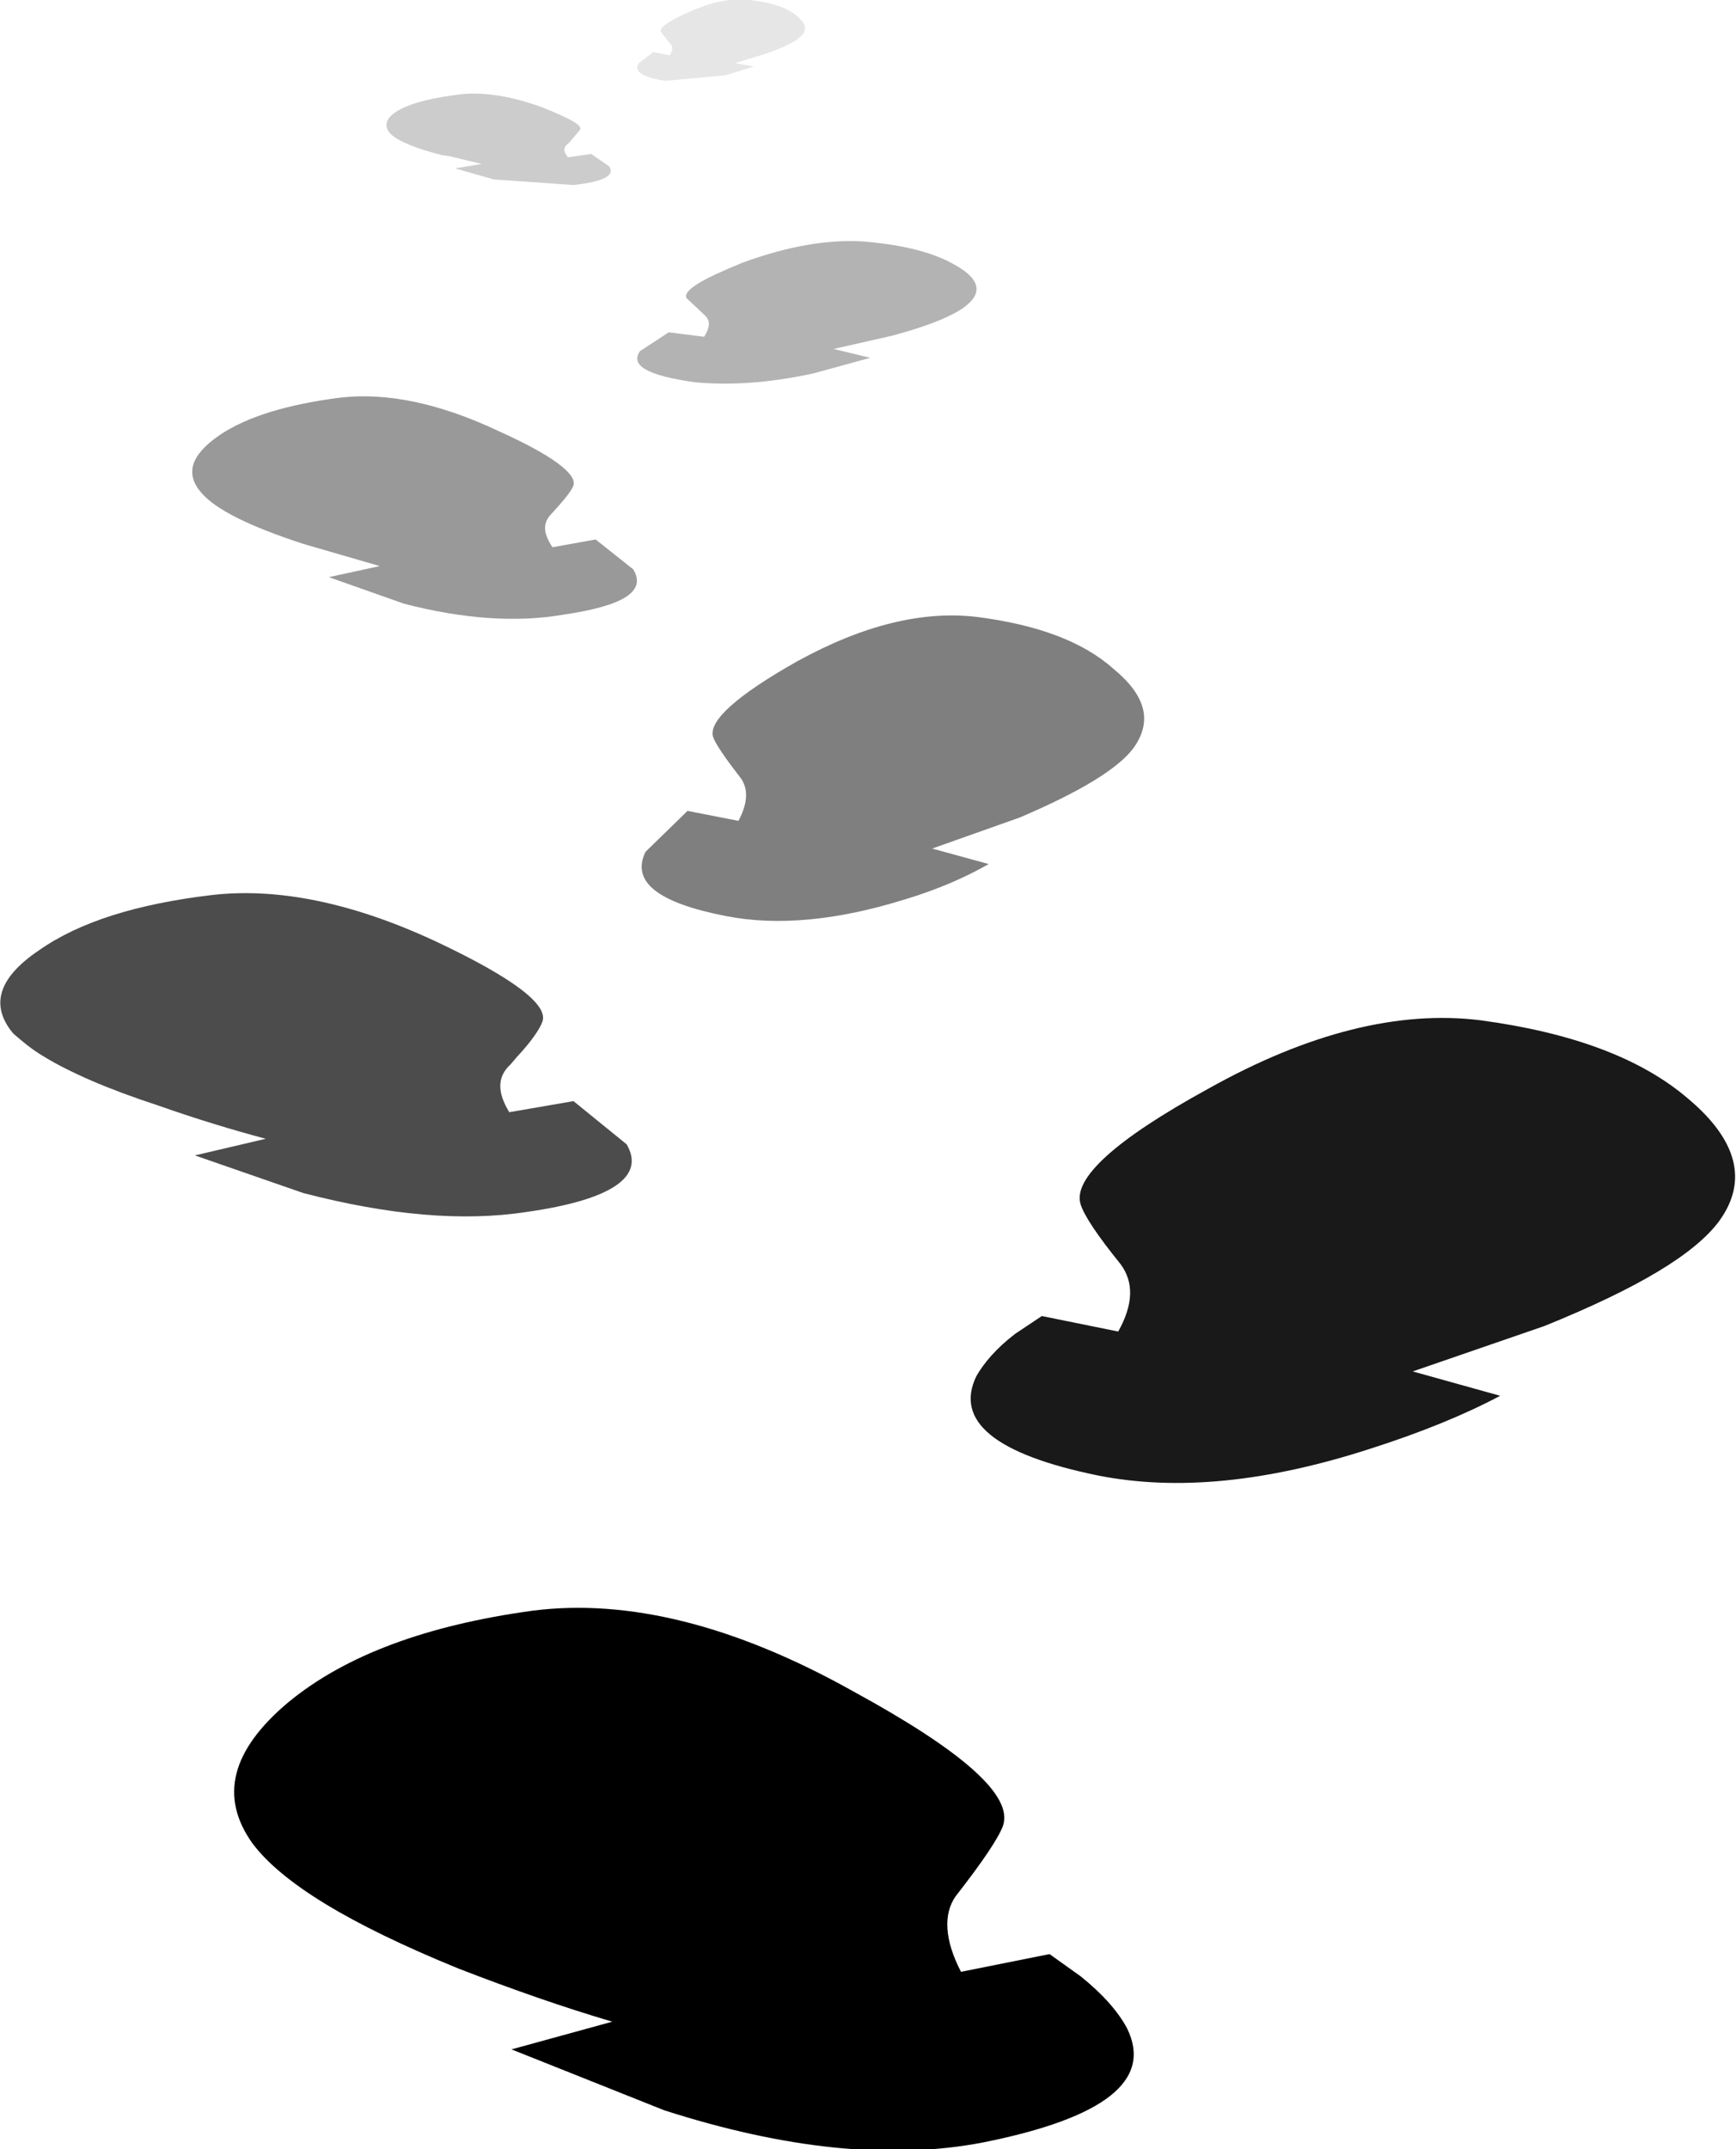
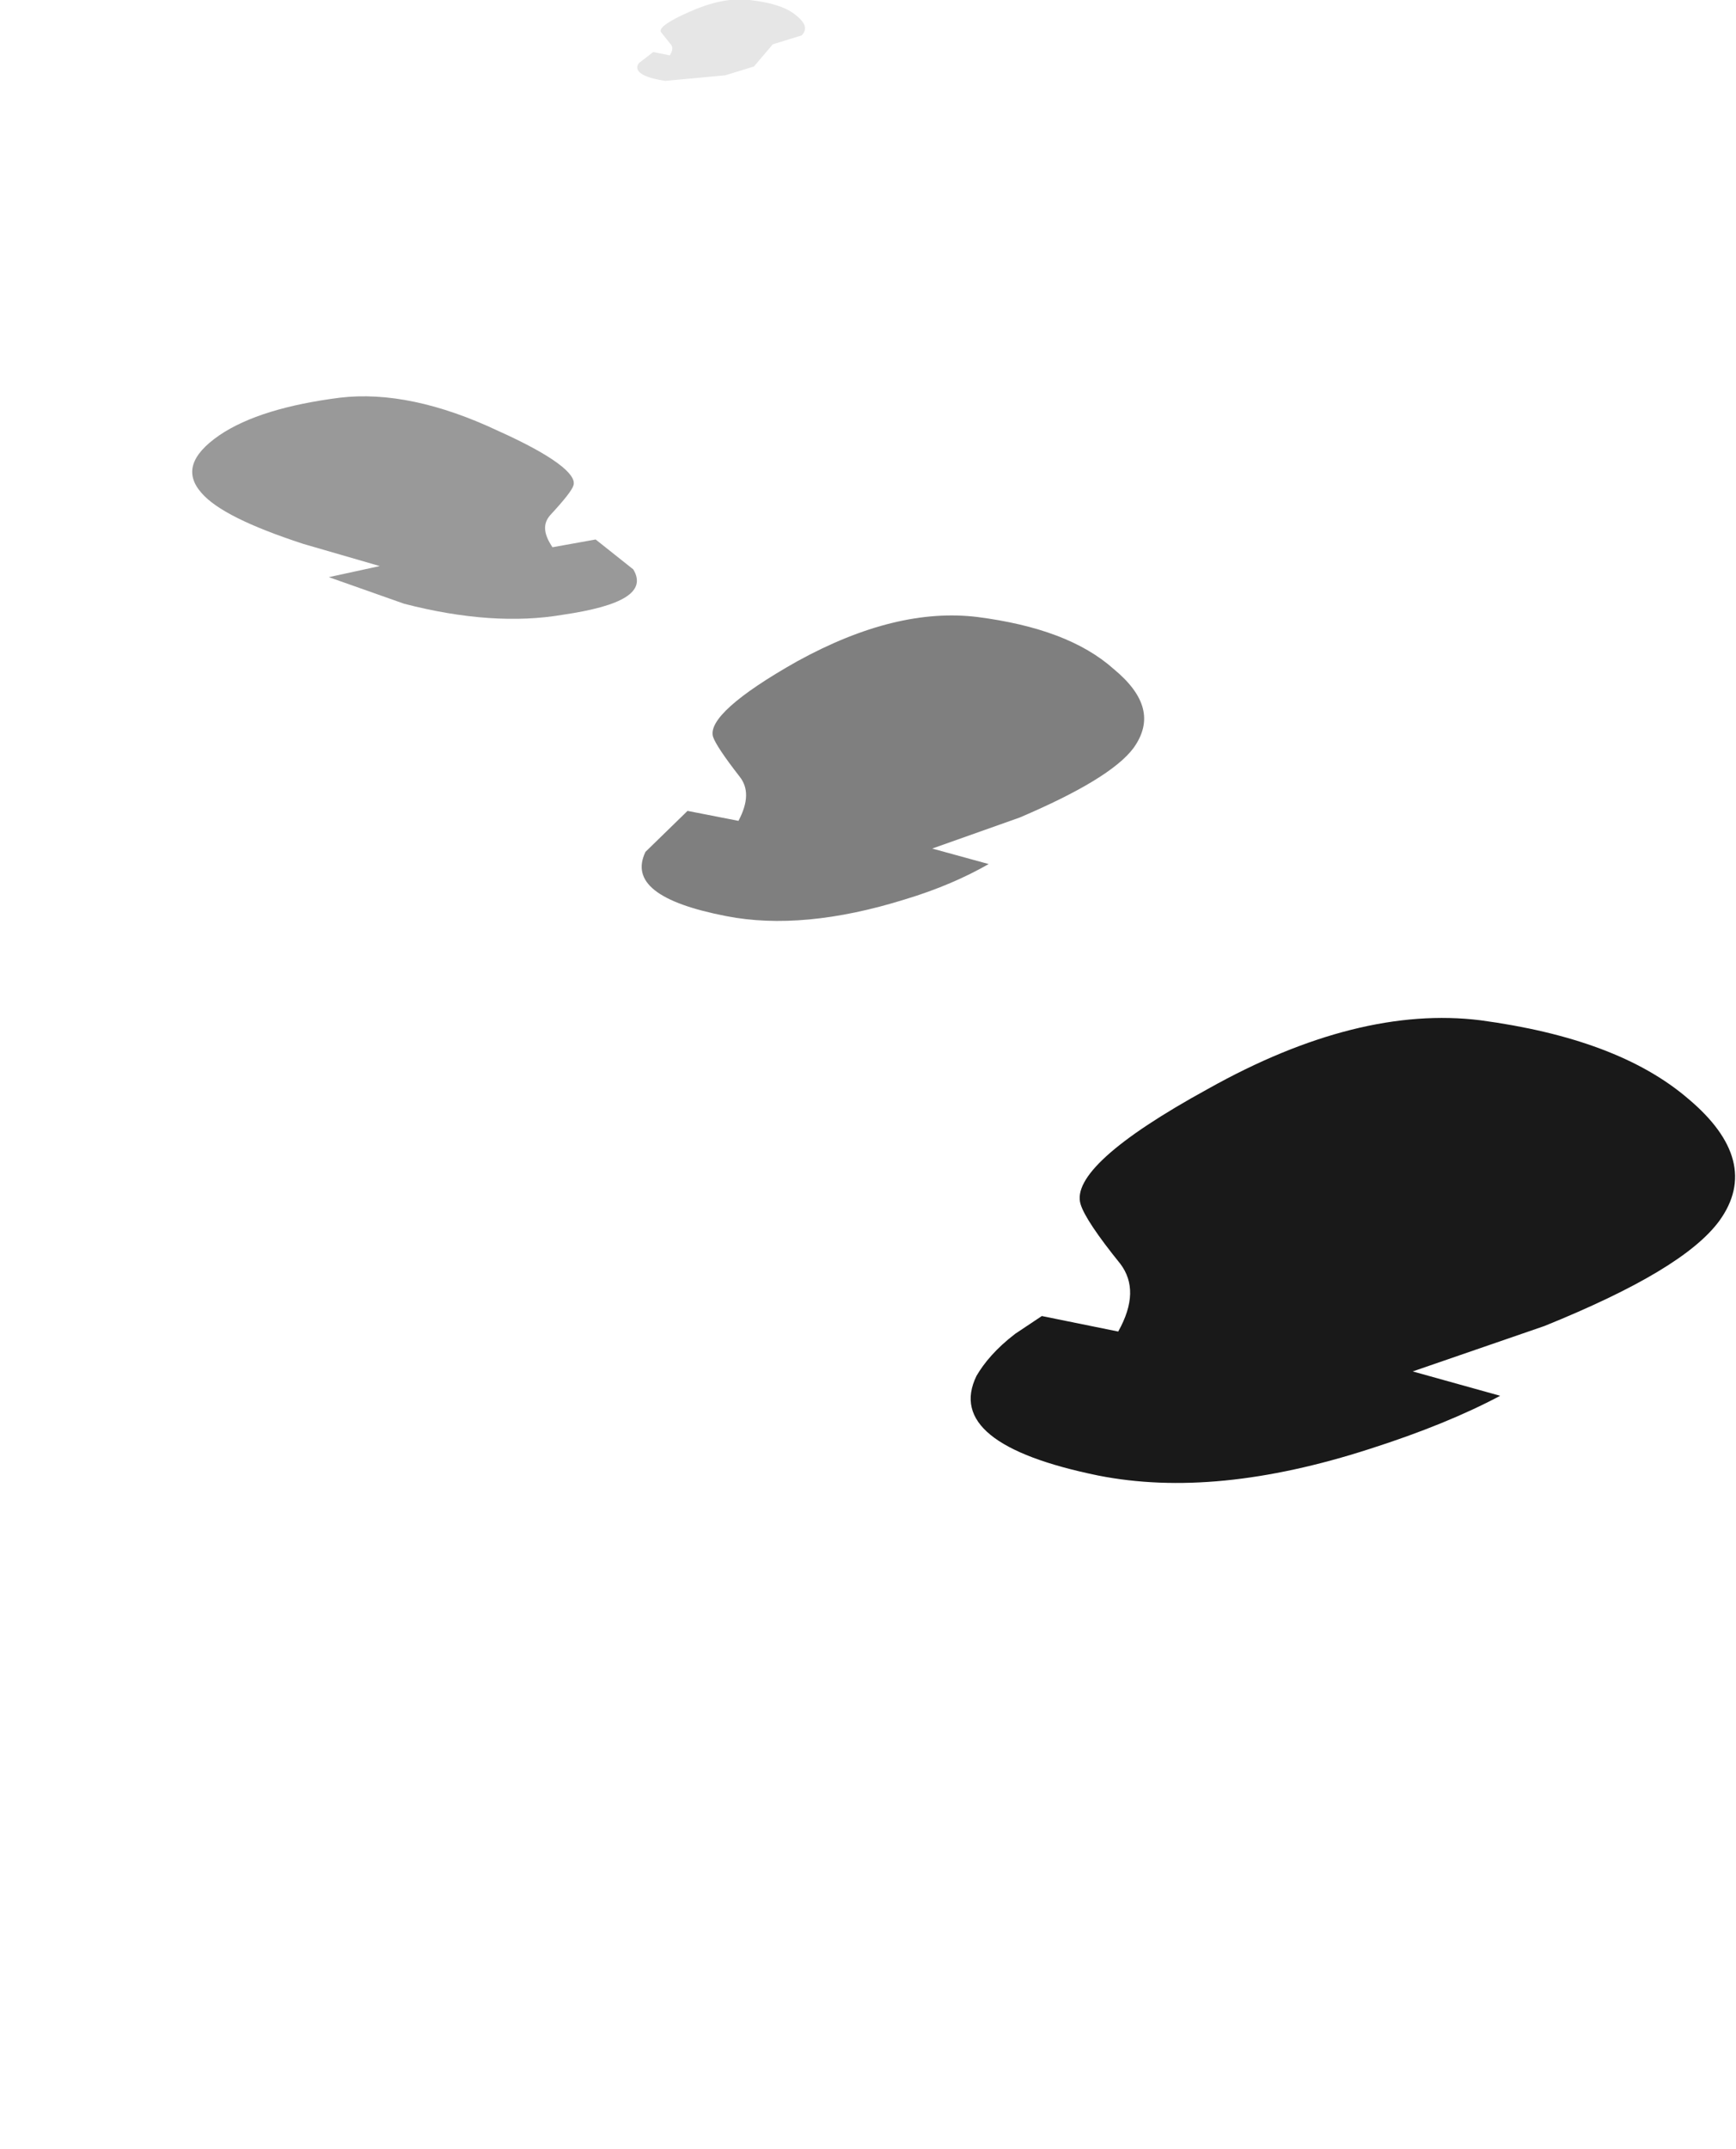
<svg xmlns="http://www.w3.org/2000/svg" version="1.1" id="Layer_1" x="0px" y="0px" viewBox="0 0 156.8 194" style="enable-background:new 0 0 156.8 194;" xml:space="preserve">
  <style type="text/css">
	.st0{opacity:0.1;enable-background:new    ;}
	.st1{opacity:0.2;enable-background:new    ;}
	.st2{opacity:0.3;enable-background:new    ;}
	.st3{opacity:0.5;enable-background:new    ;}
	.st4{opacity:0.9;enable-background:new    ;}
	.st5{opacity:0.4;enable-background:new    ;}
	.st6{opacity:0.7;enable-background:new    ;}
</style>
-   <path class="st0" d="M60.5,5c0.3-0.5,0.3-0.8,0-1.1l-0.8-1c-0.2-0.4,0.7-1,2.5-1.8c2-0.9,3.8-1.3,5.5-1.1c1.8,0.2,3.2,0.6,4.1,1.3  s1.2,1.3,0.6,1.9C72,3.7,70.8,4.3,69,4.9l-2.6,0.8L68.1,6l-2.6,0.8l-5.4,0.5C58,7,57.2,6.4,57.7,5.7l1.3-1L60.5,5" />
-   <path class="st1" d="M51.3,14.2l2.1-0.3L55,15c0.6,0.8-0.4,1.4-3.2,1.7l-7.2-0.5l-3.5-1l2.4-0.4l-2.9-0.7L39.9,14  c-2.4-0.6-4-1.3-4.6-1.9c-0.7-0.7-0.5-1.5,0.8-2.2s3.2-1.1,5.6-1.4c2.1-0.2,4.6,0.2,7.3,1.2c2.5,1,3.6,1.6,3.4,2l-1,1.2  C50.8,13.3,50.9,13.7,51.3,14.2" />
-   <path class="st2" d="M63.6,30.4c0.5-0.8,0.6-1.4,0.1-1.9L62,26.9c-0.3-0.7,1.4-1.7,5.1-3.2c4.1-1.5,7.7-2.1,10.9-1.9  c3.6,0.3,6.4,1,8.4,2.2c1.9,1.1,2.3,2.2,1.2,3.3c-1,1-3.3,2-7,3l-5.3,1.2l3.3,0.8l-5.1,1.4c-4.1,0.9-7.7,1.1-10.8,0.8  c-4.2-0.6-5.8-1.5-4.9-2.8l2.6-1.7L63.6,30.4" />
+   <path class="st0" d="M60.5,5c0.3-0.5,0.3-0.8,0-1.1l-0.8-1c-0.2-0.4,0.7-1,2.5-1.8c2-0.9,3.8-1.3,5.5-1.1c1.8,0.2,3.2,0.6,4.1,1.3  s1.2,1.3,0.6,1.9l-2.6,0.8L68.1,6l-2.6,0.8l-5.4,0.5C58,7,57.2,6.4,57.7,5.7l1.3-1L60.5,5" />
  <path class="st3" d="M66.7,74.1c0.9-1.7,0.9-3,0.1-4c-1.4-1.8-2.2-3-2.4-3.6c-0.4-1.4,2.1-3.7,7.6-6.8c6-3.3,11.4-4.6,16.3-4  c5.4,0.7,9.5,2.2,12.3,4.7c2.9,2.4,3.5,4.7,1.8,7.1c-1.4,1.9-4.9,4-10.3,6.3l-7.9,2.8l5.1,1.4c-2.1,1.2-4.6,2.3-7.6,3.2  c-6.1,1.9-11.5,2.4-16.1,1.5c-6.2-1.2-8.6-3.1-7.3-5.8l3.8-3.7L66.7,74.1" />
  <path class="st4" d="M101,120.2c1.4-2.5,1.4-4.5,0.2-6.1c-2.1-2.6-3.3-4.4-3.6-5.4c-0.7-2.3,3.1-5.8,11.5-10.4  c9.1-5.1,17.3-7.1,24.6-6.2c8.2,1.1,14.5,3.4,18.8,7.1c4.4,3.7,5.4,7.4,2.8,11c-2.2,3-7.4,6.1-15.8,9.5l-11.9,4.1l7.9,2.2  c-3.2,1.7-7.1,3.3-11.8,4.8c-9.3,3-17.4,3.8-24.5,2.4c-9.3-1.9-13-4.9-11-9c0.7-1.2,1.8-2.5,3.5-3.8l2.4-1.6L101,120.2" />
  <path class="st5" d="M49.9,49.4l3.9-0.7l3.4,2.7c1.2,2-0.9,3.3-6.4,4.1c-4.1,0.7-8.9,0.4-14.3-1l-6.8-2.4l4.6-1l-6.9-2  c-4.9-1.6-7.9-3.1-9.2-4.6c-1.5-1.7-1-3.4,1.6-5.2c2.5-1.7,6.2-2.8,10.9-3.4c4.2-0.5,9,0.5,14.3,3c4.9,2.2,7.1,3.9,6.8,4.9  c-0.1,0.4-0.8,1.3-2.1,2.7C49,47.3,49.1,48.2,49.9,49.4" />
-   <path class="st6" d="M46,100.4l5.8-1l4.8,3.9c1.7,2.9-1.3,5-9,6.1c-5.8,0.9-12.5,0.3-20.2-1.7l-9.8-3.4l6.4-1.5  c-3-0.8-6.3-1.8-9.7-3c-4.6-1.5-8-3-10.3-4.4c-1.2-0.7-2.1-1.5-2.8-2.1c-2.1-2.5-1.4-5,2.3-7.5c3.7-2.6,8.9-4.2,15.6-5  c6-0.7,12.8,0.7,20.3,4.2c7,3.3,10.1,5.7,9.6,7.2c-0.2,0.6-0.9,1.7-2.3,3.2l-0.6,0.7C44.9,97.2,44.9,98.6,46,100.4" />
-   <path d="M86.8,178l8-1.6l2.8,2c2,1.6,3.4,3.2,4.2,4.7c2.3,4.7-2,8.1-13,10.3c-8.3,1.6-17.9,0.6-28.8-2.9L46.2,185l9.1-2.5  c-4.4-1.3-9-2.9-13.9-4.8c-9.8-4-15.9-7.7-18.6-11.3c-3-4.2-1.9-8.4,3.2-12.7c5.2-4.3,12.6-7,22.1-8.3c8.6-1.1,18.3,1.3,29,7.3  c9.9,5.4,14.4,9.4,13.5,12.1c-0.4,1.1-1.8,3.2-4.3,6.4C85.2,172.8,85.3,175.1,86.8,178" />
</svg>